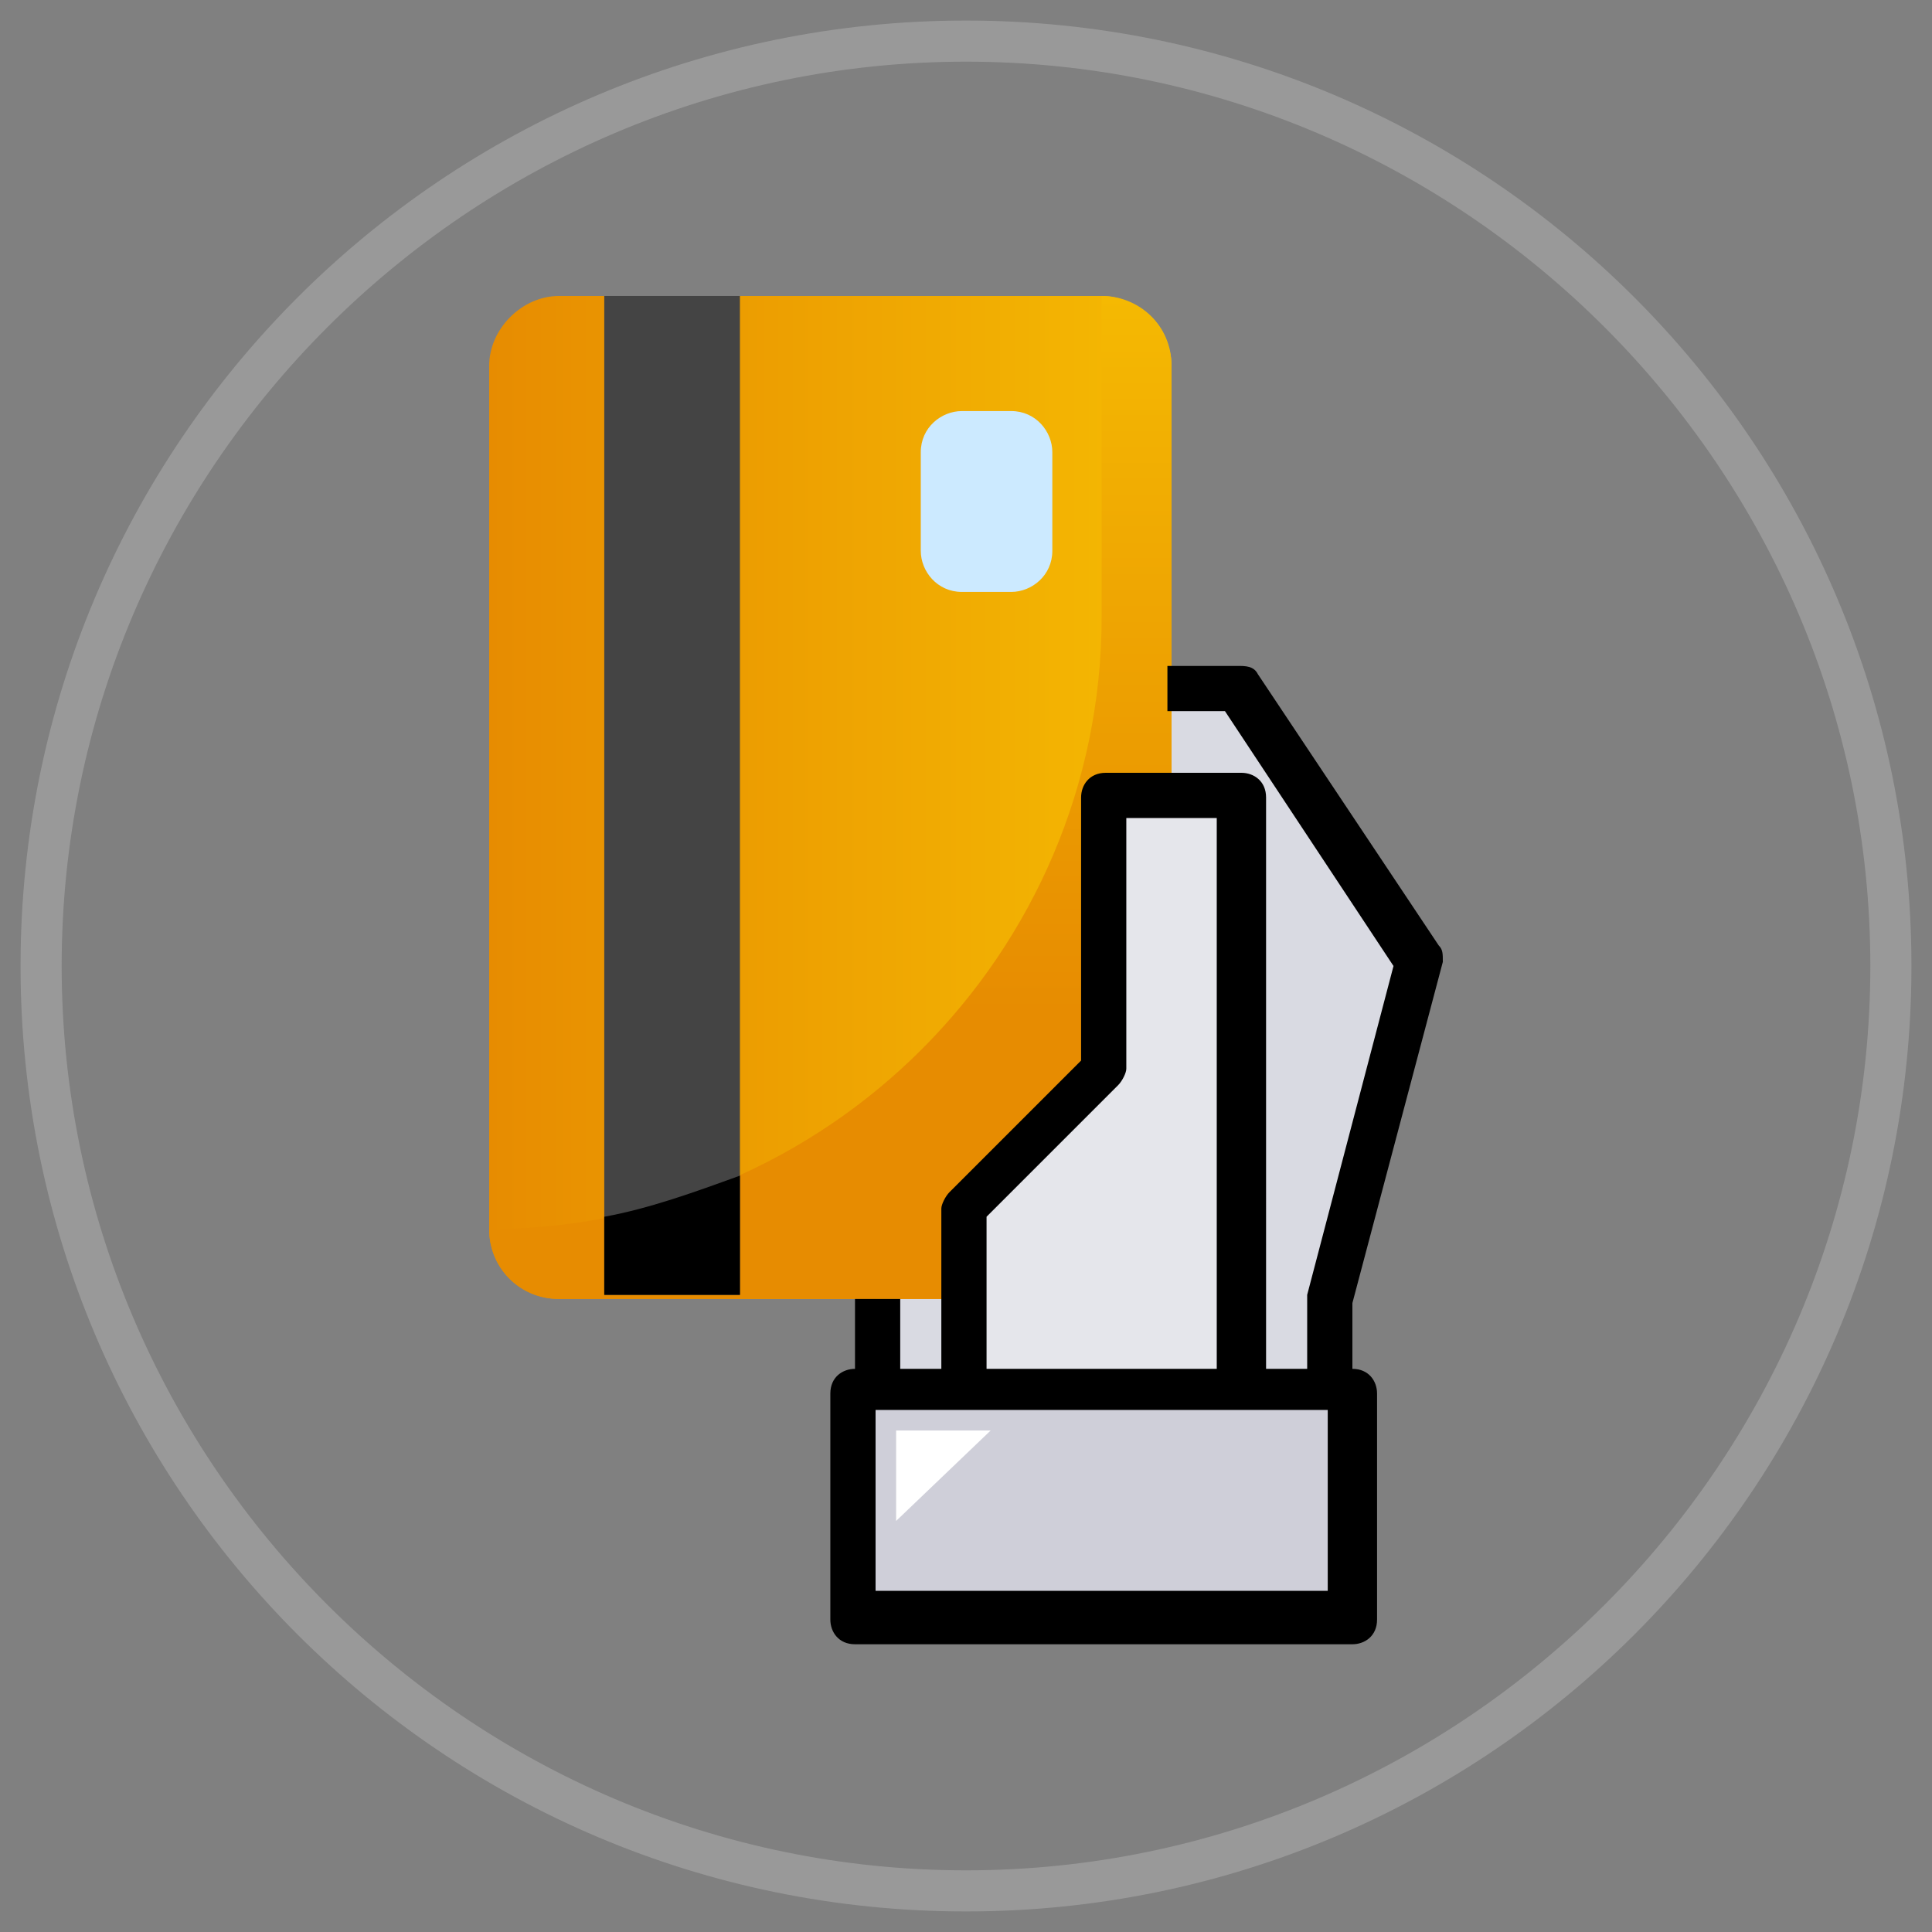
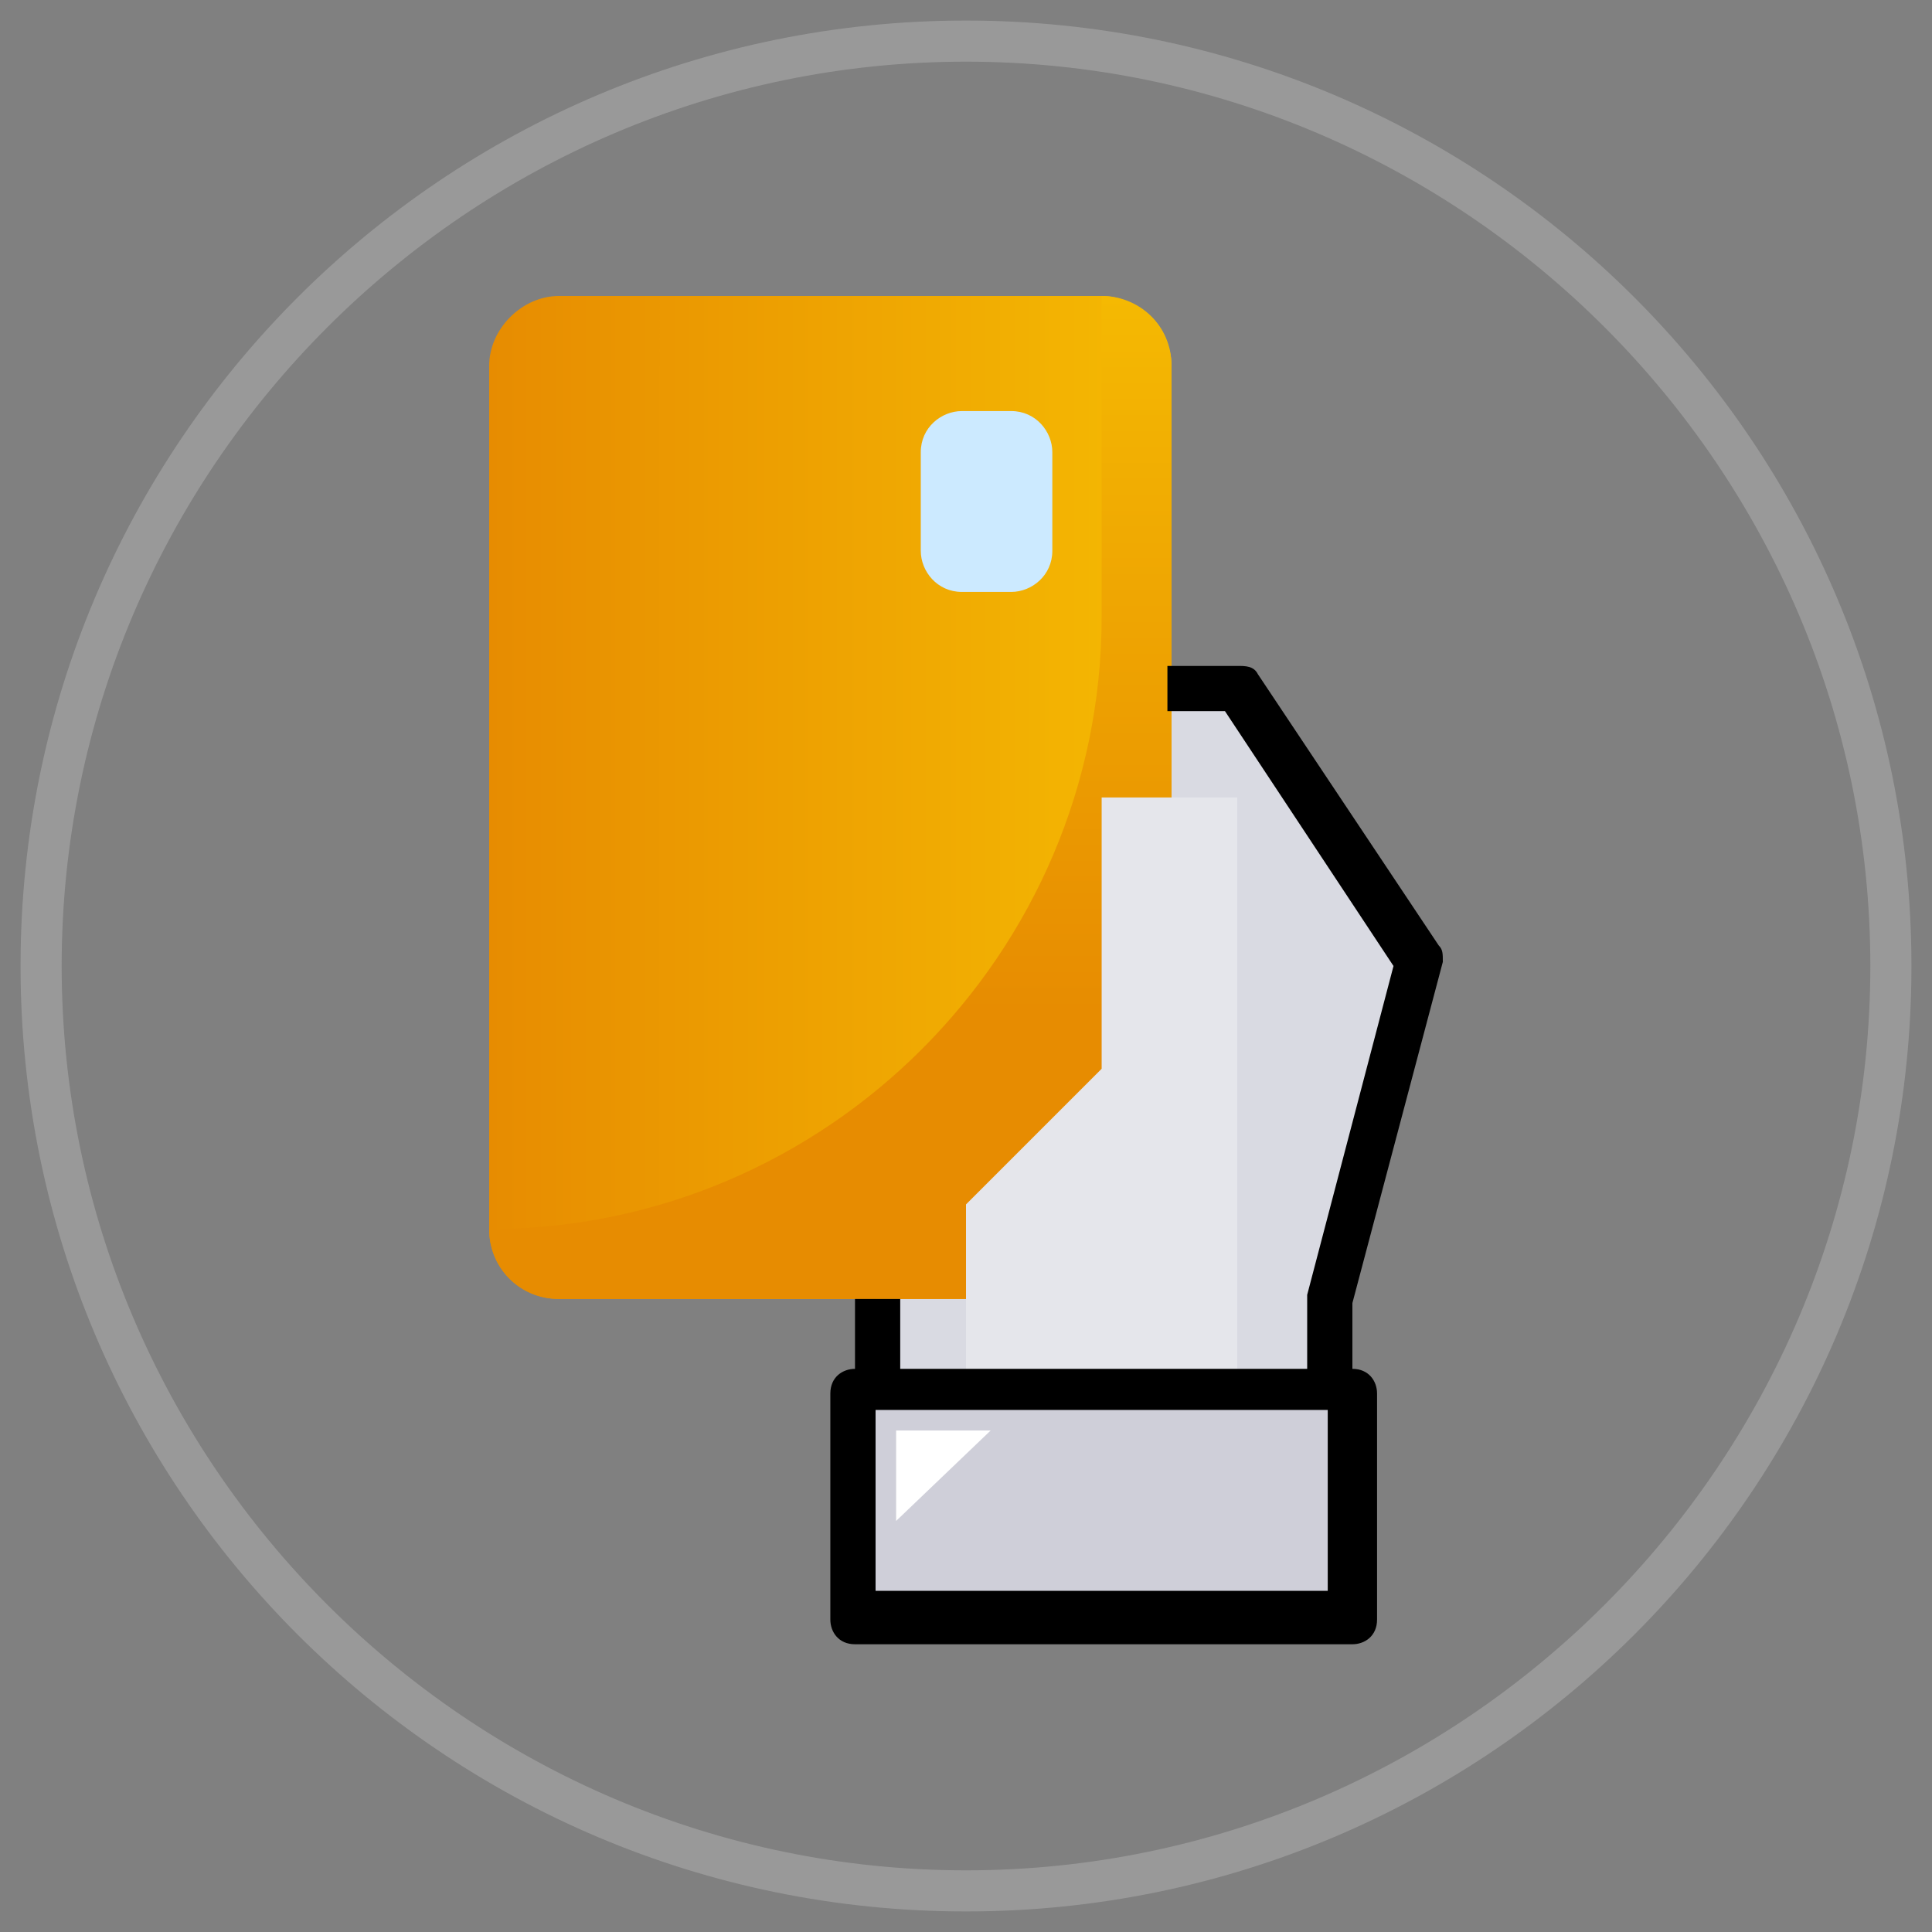
<svg xmlns="http://www.w3.org/2000/svg" version="1.1" id="Layer_1" x="0px" y="0px" width="47px" height="47px" viewBox="0 0 47 47" style="enable-background:new 0 0 47 47;" xml:space="preserve">
  <rect x="0" y="0" width="47" height="47" fill="#808080" stroke="none" />
  <style type="text/css">
	.st0{fill:#999999;}
	.st1{fill:#D9DAE2;}
	.st2{fill:url(#SVGID_1_);}
	.st3{fill:url(#SVGID_2_);}
	.st4{fill:#CFCFD9;}
	.st5{fill:#444444;}
	.st6{fill:#CCEAFF;}
	.st7{fill:#E5E6EB;}
	.st8{fill:#FFFFFF;}
</style>
  <path class="st0" d="M23.5,46.5c-12.7,0-23-10.3-23-23s10.3-23,23-23s23,10.3,23,23S36.2,46.5,23.5,46.5z M23.5,1.5  c-12.1,0-22,9.9-22,22s9.9,22,22,22s22-9.9,22-22S35.6,1.5,23.5,1.5z" />
  <g>
    <polygon class="st1" points="30.1,16.6 34.5,23.2 32.3,31.5 32.3,34.3 21.3,34.3 21.3,16.6  " />
    <linearGradient id="SVGID_1_" gradientUnits="userSpaceOnUse" x1="11.905" y1="19.359" x2="28.469" y2="19.359">
      <stop offset="0" style="stop-color:#E78C01" />
      <stop offset="1" style="stop-color:#F5BA02" />
    </linearGradient>
    <path class="st2" d="M13.6,7.2h13.2c0.9,0,1.7,0.7,1.7,1.7v21c0,0.9-0.7,1.7-1.7,1.7H13.6c-0.9,0-1.7-0.7-1.7-1.7v-21   C11.9,8,12.7,7.2,13.6,7.2z" />
    <linearGradient id="SVGID_2_" gradientUnits="userSpaceOnUse" x1="20.187" y1="24.618" x2="20.187" y2="6.803">
      <stop offset="0" style="stop-color:#E78C01" />
      <stop offset="1" style="stop-color:#F5BA02" />
    </linearGradient>
    <path class="st3" d="M26.8,7.2L26.8,7.2V15c0,8.2-6.7,14.9-14.9,14.9c0,0,0,0,0,0l0,0h0c0,0.9,0.7,1.7,1.7,1.7h13.2   c0.9,0,1.7-0.7,1.7-1.7l0,0v-21C28.5,8,27.7,7.2,26.8,7.2z" />
    <rect x="20.7" y="33.7" class="st4" width="12.1" height="5.5" />
-     <rect x="14.7" y="7.2" class="st5" width="3.3" height="24.3" />
-     <path d="M14.7,29.6v1.9H18v-2.9C16.9,29,15.8,29.4,14.7,29.6z" />
    <path class="st6" d="M23.4,10h1.2c0.6,0,1,0.5,1,1v2.4c0,0.6-0.5,1-1,1h-1.2c-0.6,0-1-0.5-1-1V11C22.4,10.4,22.9,10,23.4,10z" />
    <polygon class="st7" points="26.8,19.4 26.8,26 23.5,29.3 23.5,33.7 30.1,33.7 30.1,19.4  " />
    <polygon class="st8" points="24.1,34.8 21.8,37 21.8,34.8  " />
    <path d="M35.1,23.4c0-0.2,0-0.3-0.1-0.4l-4.4-6.6c-0.1-0.2-0.3-0.2-0.5-0.2h-1.7v1.1h1.4l4.1,6.2l-2.1,8c0,0,0,0.1,0,0.1v1.7h-9.9   v-1.7h-1.1v1.7c-0.3,0-0.6,0.2-0.6,0.6v5.5c0,0.3,0.2,0.6,0.6,0.6h12.1c0.3,0,0.6-0.2,0.6-0.6v-5.5c0-0.3-0.2-0.6-0.6-0.6v-1.6   L35.1,23.4z M32.3,38.7h-11v-4.4h11V38.7z" />
-     <path d="M30.7,33.7h-1.1V19.9h-2.2V26c0,0.1-0.1,0.3-0.2,0.4l-3.2,3.2v4.2h-1.1v-4.4c0-0.1,0.1-0.3,0.2-0.4l3.2-3.2v-6.4   c0-0.3,0.2-0.6,0.6-0.6h3.3c0.3,0,0.6,0.2,0.6,0.6V33.7z" />
  </g>
</svg>